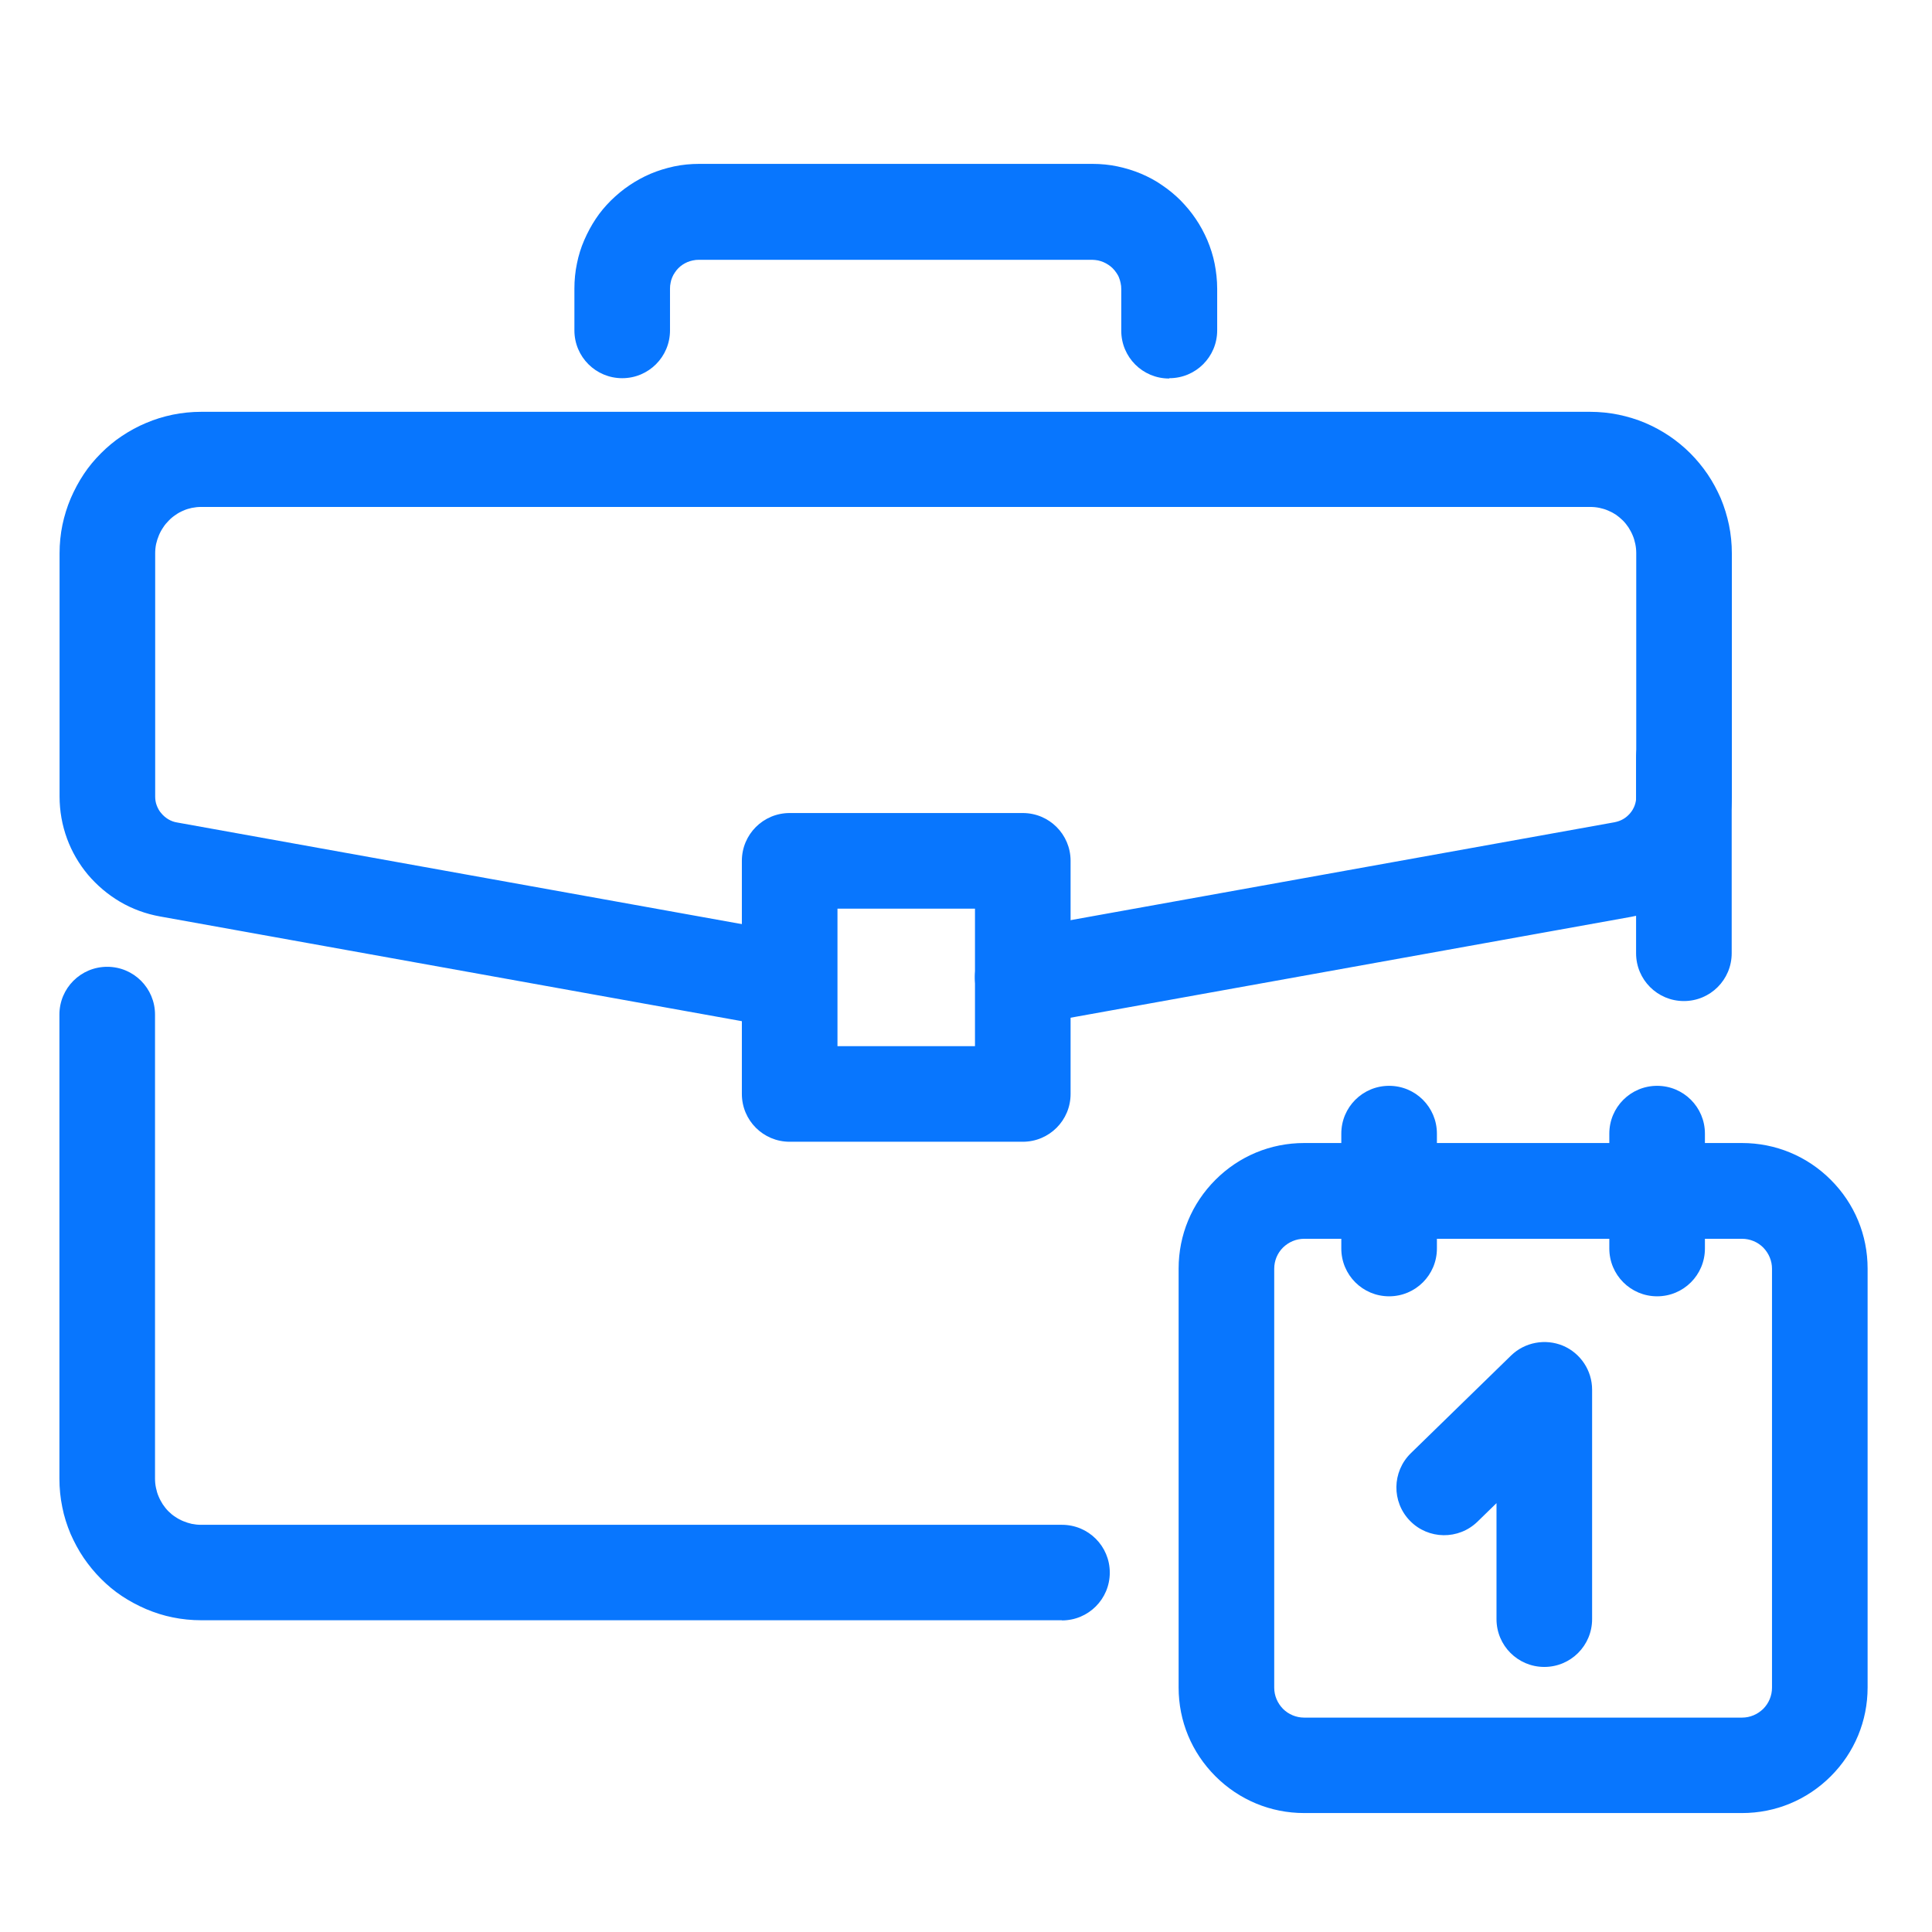
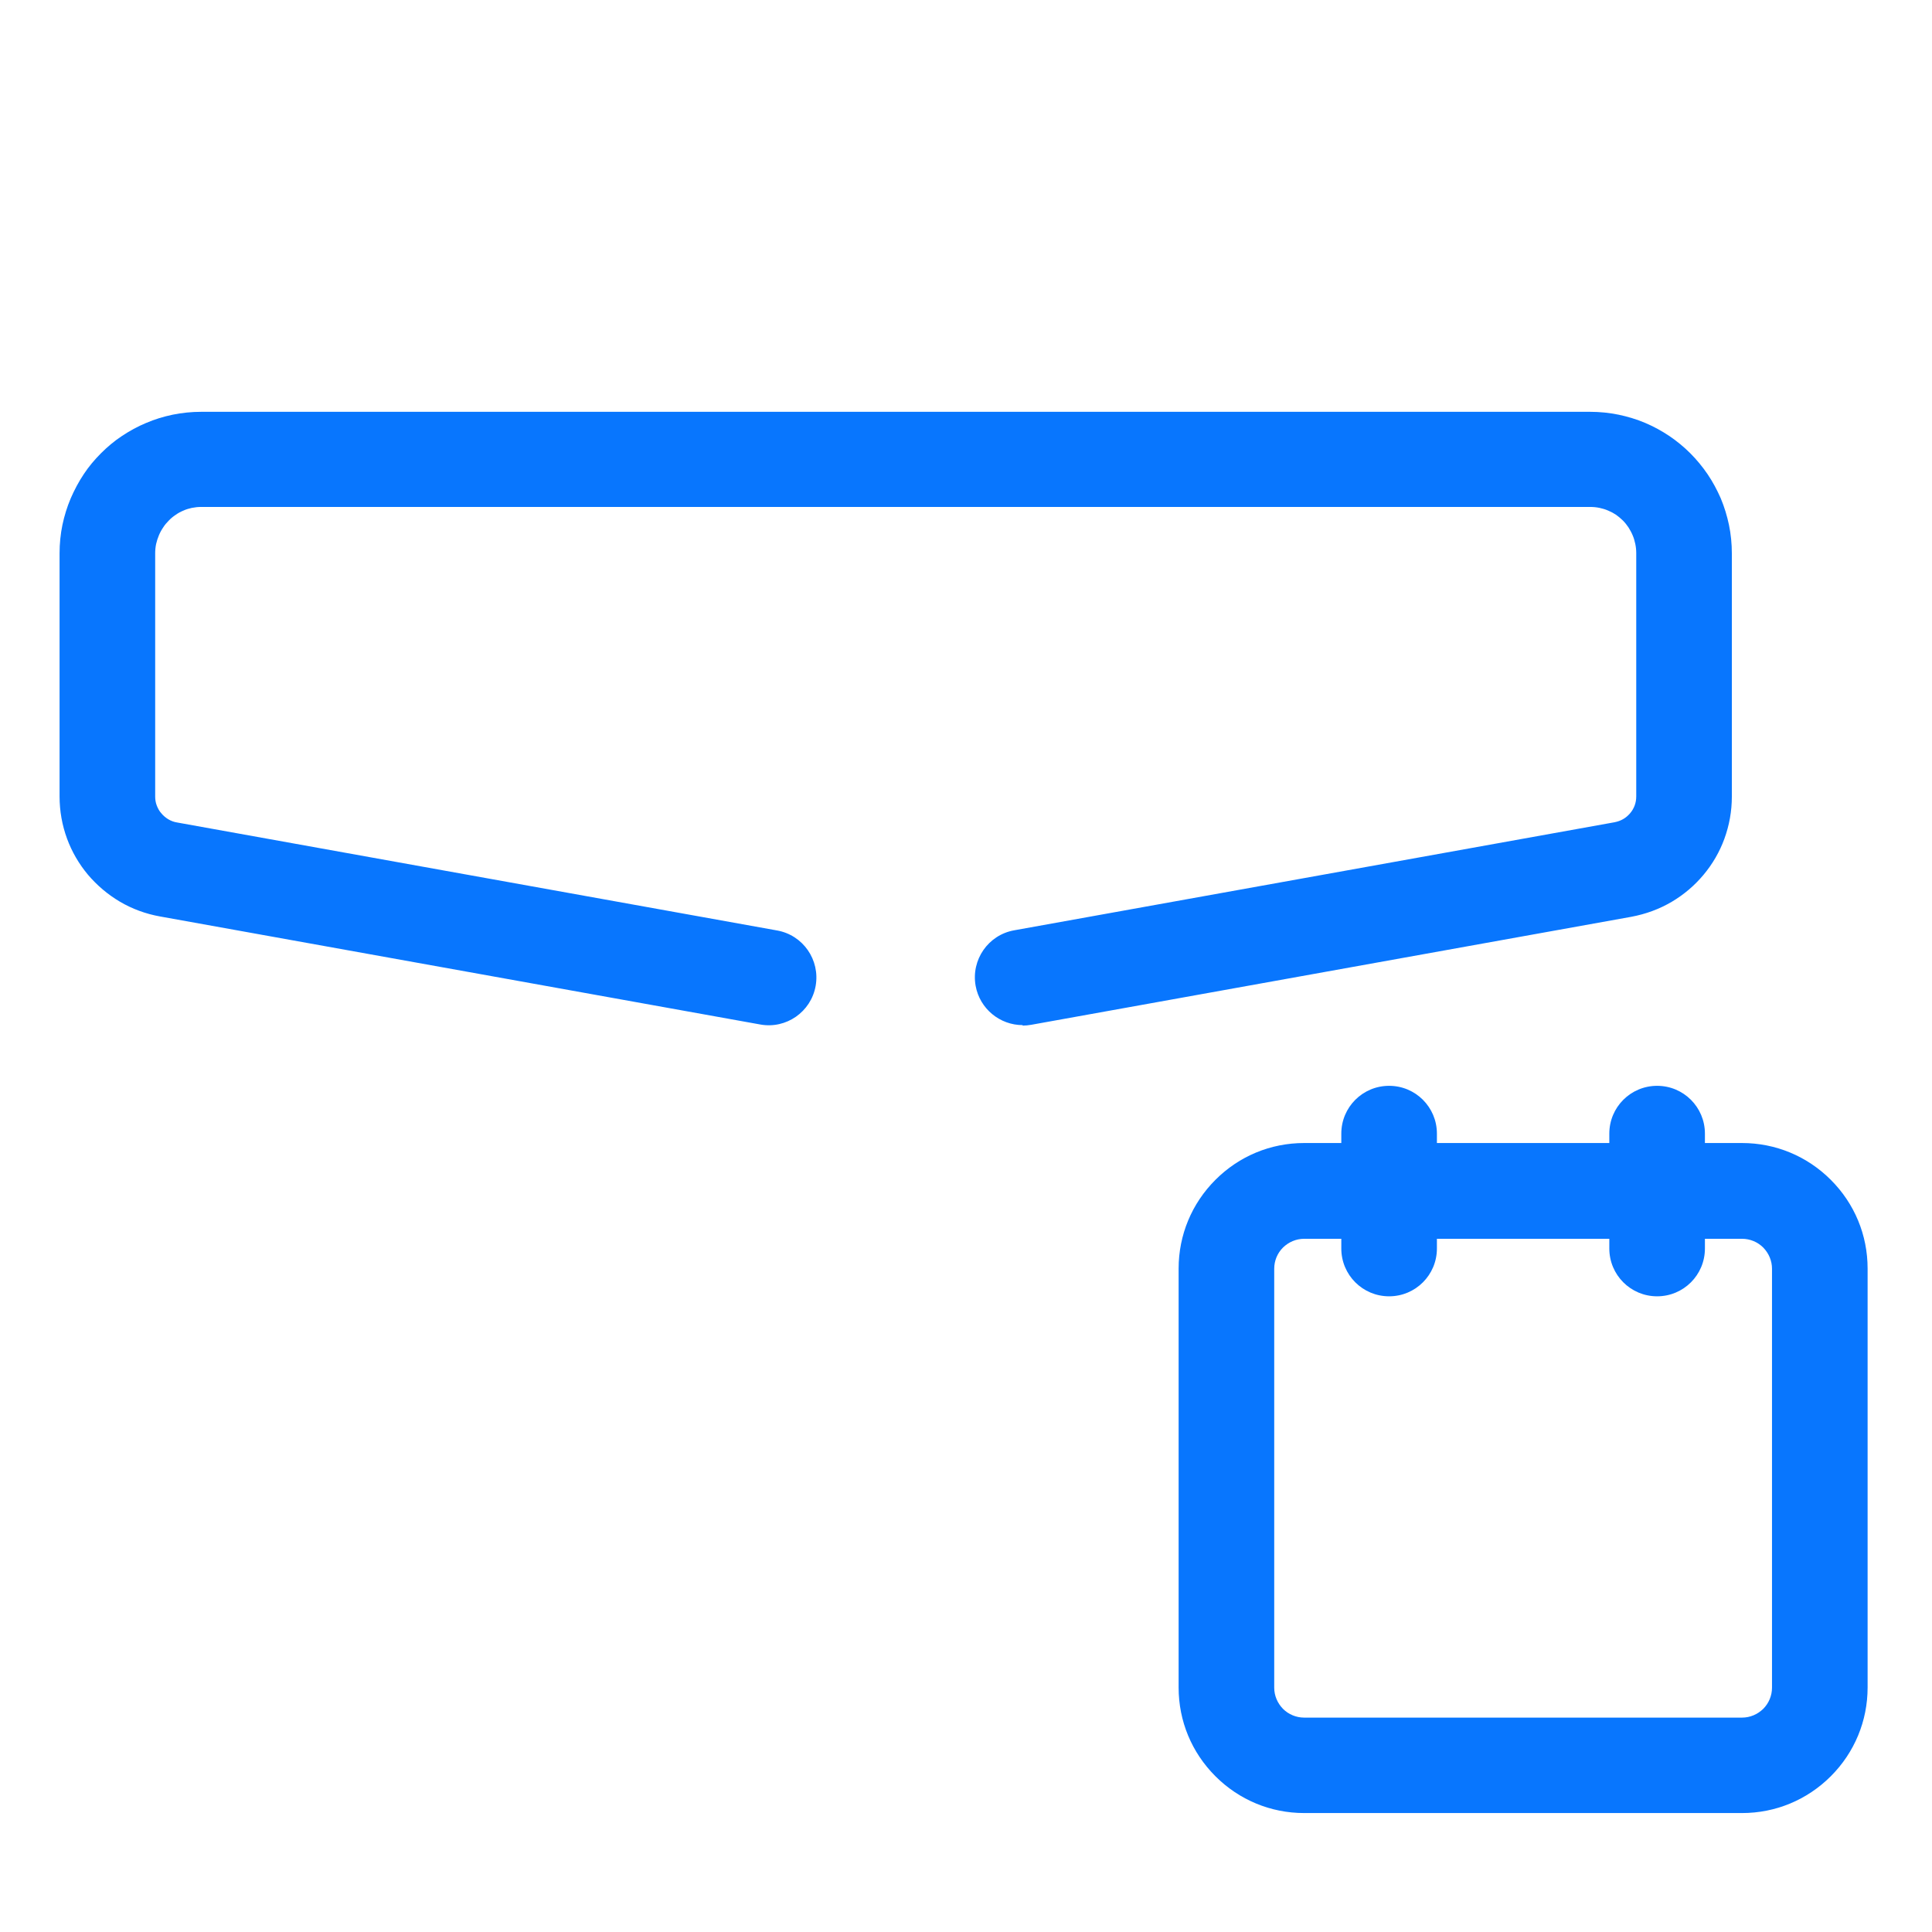
<svg xmlns="http://www.w3.org/2000/svg" width="97" height="97" viewBox="0 0 97 97" fill="none">
  <g id="Ikony_LP__Juz_od_1_dnia 2">
    <g id="Group">
-       <path id="Vector" d="M53.319 81.348H10.103C9.623 81.348 9.135 81.3 8.671 81.204C8.223 81.116 7.775 80.972 7.335 80.788C6.911 80.604 6.503 80.388 6.119 80.132C5.743 79.884 5.391 79.588 5.071 79.268C4.751 78.948 4.455 78.588 4.199 78.212C3.943 77.836 3.727 77.428 3.543 77.012C3.359 76.572 3.215 76.124 3.127 75.668C3.031 75.204 2.983 74.724 2.983 74.236V50.94C2.983 49.612 4.055 48.54 5.383 48.54C6.711 48.54 7.783 49.612 7.783 50.94V74.236C7.783 74.396 7.799 74.548 7.831 74.7C7.863 74.852 7.903 74.996 7.967 75.14C8.023 75.276 8.095 75.404 8.175 75.532C8.263 75.66 8.351 75.772 8.455 75.876C8.559 75.98 8.671 76.076 8.799 76.156C8.927 76.244 9.063 76.316 9.199 76.372C9.335 76.428 9.479 76.476 9.623 76.508C9.783 76.54 9.935 76.556 10.095 76.556H53.319C54.647 76.556 55.719 77.628 55.719 78.956C55.719 80.284 54.647 81.356 53.319 81.356V81.348Z" fill="#0876FE" />
-       <path id="Vector_2" d="M58.695 19.004C57.367 19.004 56.295 17.932 56.295 16.604V14.508C56.295 14.412 56.287 14.308 56.263 14.212C56.247 14.116 56.215 14.028 56.183 13.94C56.151 13.852 56.103 13.772 56.047 13.692C55.991 13.612 55.935 13.54 55.863 13.468C55.799 13.404 55.727 13.348 55.655 13.3C55.575 13.244 55.495 13.204 55.407 13.164C55.319 13.124 55.231 13.1 55.135 13.076C55.039 13.06 54.943 13.044 54.839 13.044H35.087C34.991 13.044 34.887 13.052 34.783 13.076C34.695 13.092 34.607 13.124 34.519 13.156C34.431 13.196 34.351 13.236 34.279 13.284C34.191 13.34 34.119 13.404 34.055 13.468C33.991 13.532 33.935 13.604 33.887 13.676C33.831 13.756 33.783 13.844 33.751 13.924C33.711 14.012 33.687 14.1 33.671 14.188C33.647 14.292 33.639 14.388 33.639 14.492V16.588C33.639 17.916 32.567 18.988 31.239 18.988C29.911 18.988 28.839 17.916 28.839 16.588V14.492C28.839 14.068 28.879 13.644 28.967 13.228C29.047 12.828 29.167 12.436 29.335 12.052C29.495 11.684 29.687 11.324 29.911 10.988C30.127 10.66 30.383 10.356 30.671 10.068C30.967 9.78 31.271 9.524 31.607 9.3C31.927 9.084 32.287 8.884 32.663 8.724C33.039 8.564 33.439 8.444 33.839 8.356C34.255 8.268 34.679 8.228 35.103 8.228H54.855C55.271 8.228 55.695 8.268 56.111 8.356C56.519 8.444 56.919 8.564 57.295 8.724C57.671 8.884 58.031 9.076 58.359 9.308C58.679 9.524 58.991 9.78 59.271 10.06C59.559 10.356 59.815 10.66 60.039 10.996C60.263 11.324 60.455 11.684 60.615 12.052C60.775 12.436 60.903 12.828 60.983 13.236C61.063 13.644 61.111 14.068 61.111 14.492V16.588C61.111 17.916 60.039 18.988 58.711 18.988L58.695 19.004Z" fill="#0876FE" />
-       <path id="Vector_3" d="M51.351 57.324H39.647C38.319 57.324 37.247 56.252 37.247 54.924V43.22C37.247 41.892 38.319 40.82 39.647 40.82H51.351C52.679 40.82 53.751 41.892 53.751 43.22V54.924C53.751 56.252 52.679 57.324 51.351 57.324ZM42.047 52.524H48.951V45.62H42.047V52.524Z" fill="#0876FE" />
-     </g>
+       </g>
    <g id="Group_2">
      <g id="Group_3">
        <path id="Vector_4" d="M87.463 91.028H65.479C63.799 91.028 62.215 90.372 61.023 89.18C59.831 87.988 59.175 86.412 59.175 84.724V63.692C59.175 62.012 59.831 60.428 61.023 59.236C62.215 58.044 63.791 57.388 65.479 57.388H87.463C89.143 57.388 90.727 58.044 91.919 59.236C93.111 60.428 93.767 62.004 93.767 63.692V84.724C93.767 86.404 93.111 87.988 91.919 89.18C90.727 90.372 89.143 91.028 87.463 91.028ZM65.479 62.196C65.079 62.196 64.703 62.356 64.415 62.636C64.135 62.916 63.975 63.292 63.975 63.7V84.732C63.975 85.132 64.135 85.508 64.415 85.796C64.695 86.076 65.079 86.236 65.479 86.236H87.463C87.863 86.236 88.239 86.076 88.527 85.796C88.807 85.516 88.967 85.132 88.967 84.732V63.7C88.967 63.3 88.807 62.924 88.527 62.636C88.247 62.356 87.863 62.196 87.463 62.196H65.479Z" fill="#0876FE" />
        <path id="Vector_5" d="M69.743 65.084C68.415 65.084 67.343 64.012 67.343 62.684V56.916C67.343 55.588 68.415 54.516 69.743 54.516C71.071 54.516 72.143 55.588 72.143 56.916V62.684C72.143 64.012 71.071 65.084 69.743 65.084Z" fill="#0876FE" />
        <path id="Vector_6" d="M83.199 65.084C81.871 65.084 80.799 64.012 80.799 62.684V56.916C80.799 55.588 81.871 54.516 83.199 54.516C84.527 54.516 85.599 55.588 85.599 56.916V62.684C85.599 64.012 84.527 65.084 83.199 65.084Z" fill="#0876FE" />
      </g>
-       <path id="Vector_7" d="M77.535 83.692C76.207 83.692 75.135 82.62 75.135 81.292V75.468L74.183 76.396C73.231 77.324 71.711 77.3 70.791 76.356C69.863 75.404 69.887 73.892 70.831 72.964L75.863 68.06C76.551 67.388 77.583 67.196 78.471 67.564C79.359 67.94 79.935 68.812 79.935 69.772V81.292C79.935 82.62 78.863 83.692 77.535 83.692Z" fill="#0876FE" />
    </g>
    <path id="Vector_8" d="M51.343 51.468C50.207 51.468 49.191 50.652 48.983 49.492C48.751 48.188 49.615 46.94 50.919 46.708L81.055 41.284C81.215 41.252 81.359 41.204 81.495 41.124C81.623 41.052 81.743 40.948 81.839 40.836C81.943 40.716 82.015 40.588 82.071 40.444C82.127 40.292 82.151 40.14 82.151 39.98V27.772C82.151 27.612 82.135 27.46 82.103 27.308C82.071 27.156 82.031 27.012 81.967 26.868C81.911 26.732 81.839 26.604 81.759 26.476C81.671 26.348 81.583 26.236 81.479 26.132C81.375 26.028 81.255 25.932 81.135 25.844C81.015 25.764 80.879 25.692 80.743 25.636C80.599 25.572 80.455 25.532 80.311 25.5C80.159 25.468 79.999 25.452 79.839 25.452H10.103C9.943 25.452 9.791 25.468 9.631 25.5C9.487 25.532 9.343 25.572 9.207 25.636C9.071 25.692 8.935 25.764 8.815 25.852C8.695 25.932 8.575 26.028 8.471 26.14C8.367 26.244 8.271 26.356 8.191 26.484C8.103 26.612 8.031 26.748 7.975 26.884C7.919 27.02 7.871 27.164 7.839 27.308C7.807 27.46 7.791 27.62 7.791 27.78V39.988C7.791 40.148 7.815 40.3 7.871 40.444C7.927 40.588 7.999 40.724 8.103 40.836C8.199 40.956 8.319 41.052 8.447 41.132C8.583 41.212 8.727 41.268 8.879 41.292L39.015 46.716C40.319 46.948 41.183 48.196 40.951 49.5C40.719 50.804 39.471 51.676 38.167 51.436L8.031 46.012C7.319 45.884 6.639 45.636 6.015 45.268C5.407 44.908 4.871 44.452 4.415 43.916C3.967 43.38 3.607 42.764 3.367 42.108C3.119 41.436 2.991 40.716 2.991 39.988V27.78C2.991 27.3 3.039 26.812 3.135 26.348C3.231 25.9 3.367 25.452 3.551 25.02C3.735 24.596 3.951 24.188 4.207 23.804C4.455 23.428 4.751 23.076 5.071 22.756C5.391 22.436 5.743 22.14 6.119 21.892C6.503 21.636 6.911 21.412 7.335 21.236C7.759 21.052 8.215 20.916 8.671 20.82C9.143 20.724 9.623 20.676 10.103 20.676H79.831C80.311 20.676 80.791 20.724 81.263 20.82C81.719 20.916 82.175 21.052 82.607 21.236C83.023 21.412 83.431 21.636 83.815 21.892C84.191 22.148 84.543 22.436 84.863 22.756C85.183 23.076 85.479 23.436 85.735 23.812C85.991 24.188 86.207 24.596 86.391 25.012C86.575 25.452 86.711 25.9 86.807 26.356C86.903 26.82 86.951 27.3 86.951 27.788V39.996C86.951 40.724 86.823 41.436 86.575 42.116C86.335 42.772 85.983 43.38 85.527 43.924C85.079 44.46 84.543 44.916 83.935 45.276C83.311 45.644 82.631 45.892 81.911 46.028L51.775 51.452C51.631 51.476 51.487 51.492 51.343 51.492V51.468Z" fill="#0876FE" />
-     <path id="Vector_9" d="M84.543 50.26C83.215 50.26 82.143 49.188 82.143 47.86V38.036C82.143 36.708 83.215 35.636 84.543 35.636C85.871 35.636 86.943 36.708 86.943 38.036V47.86C86.943 49.188 85.871 50.26 84.543 50.26Z" fill="#0876FE" />
  </g>
</svg>